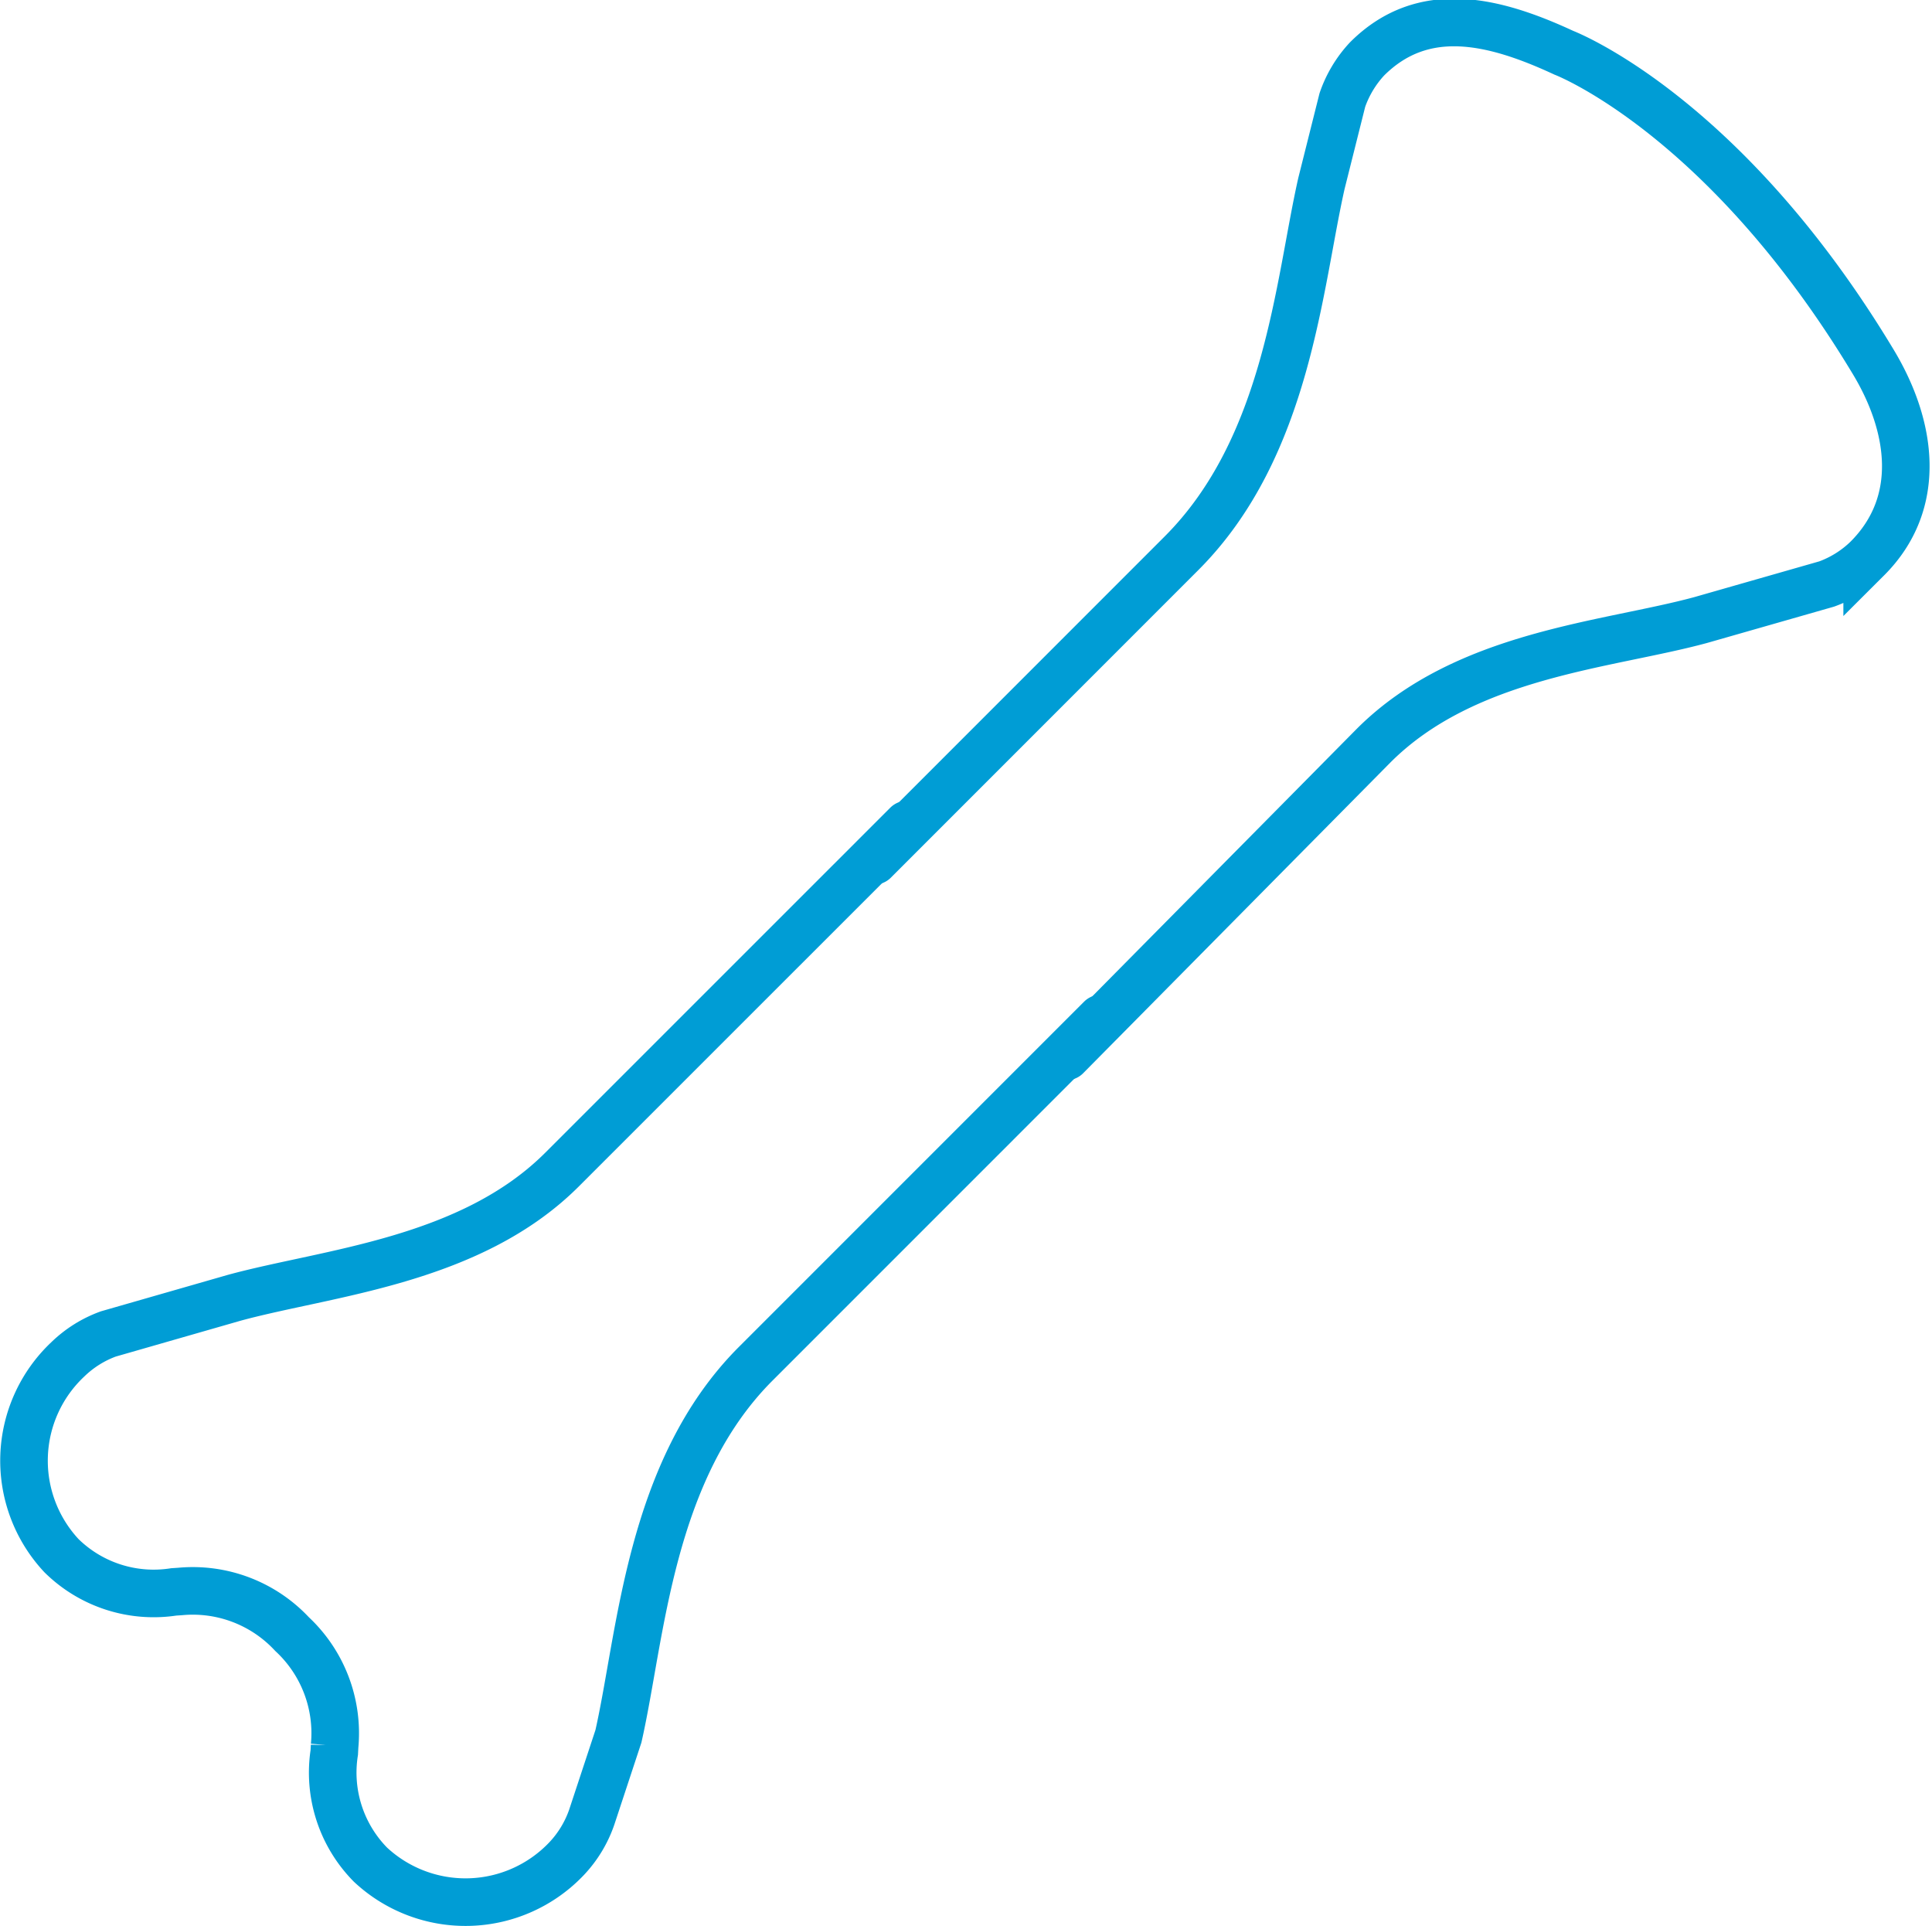
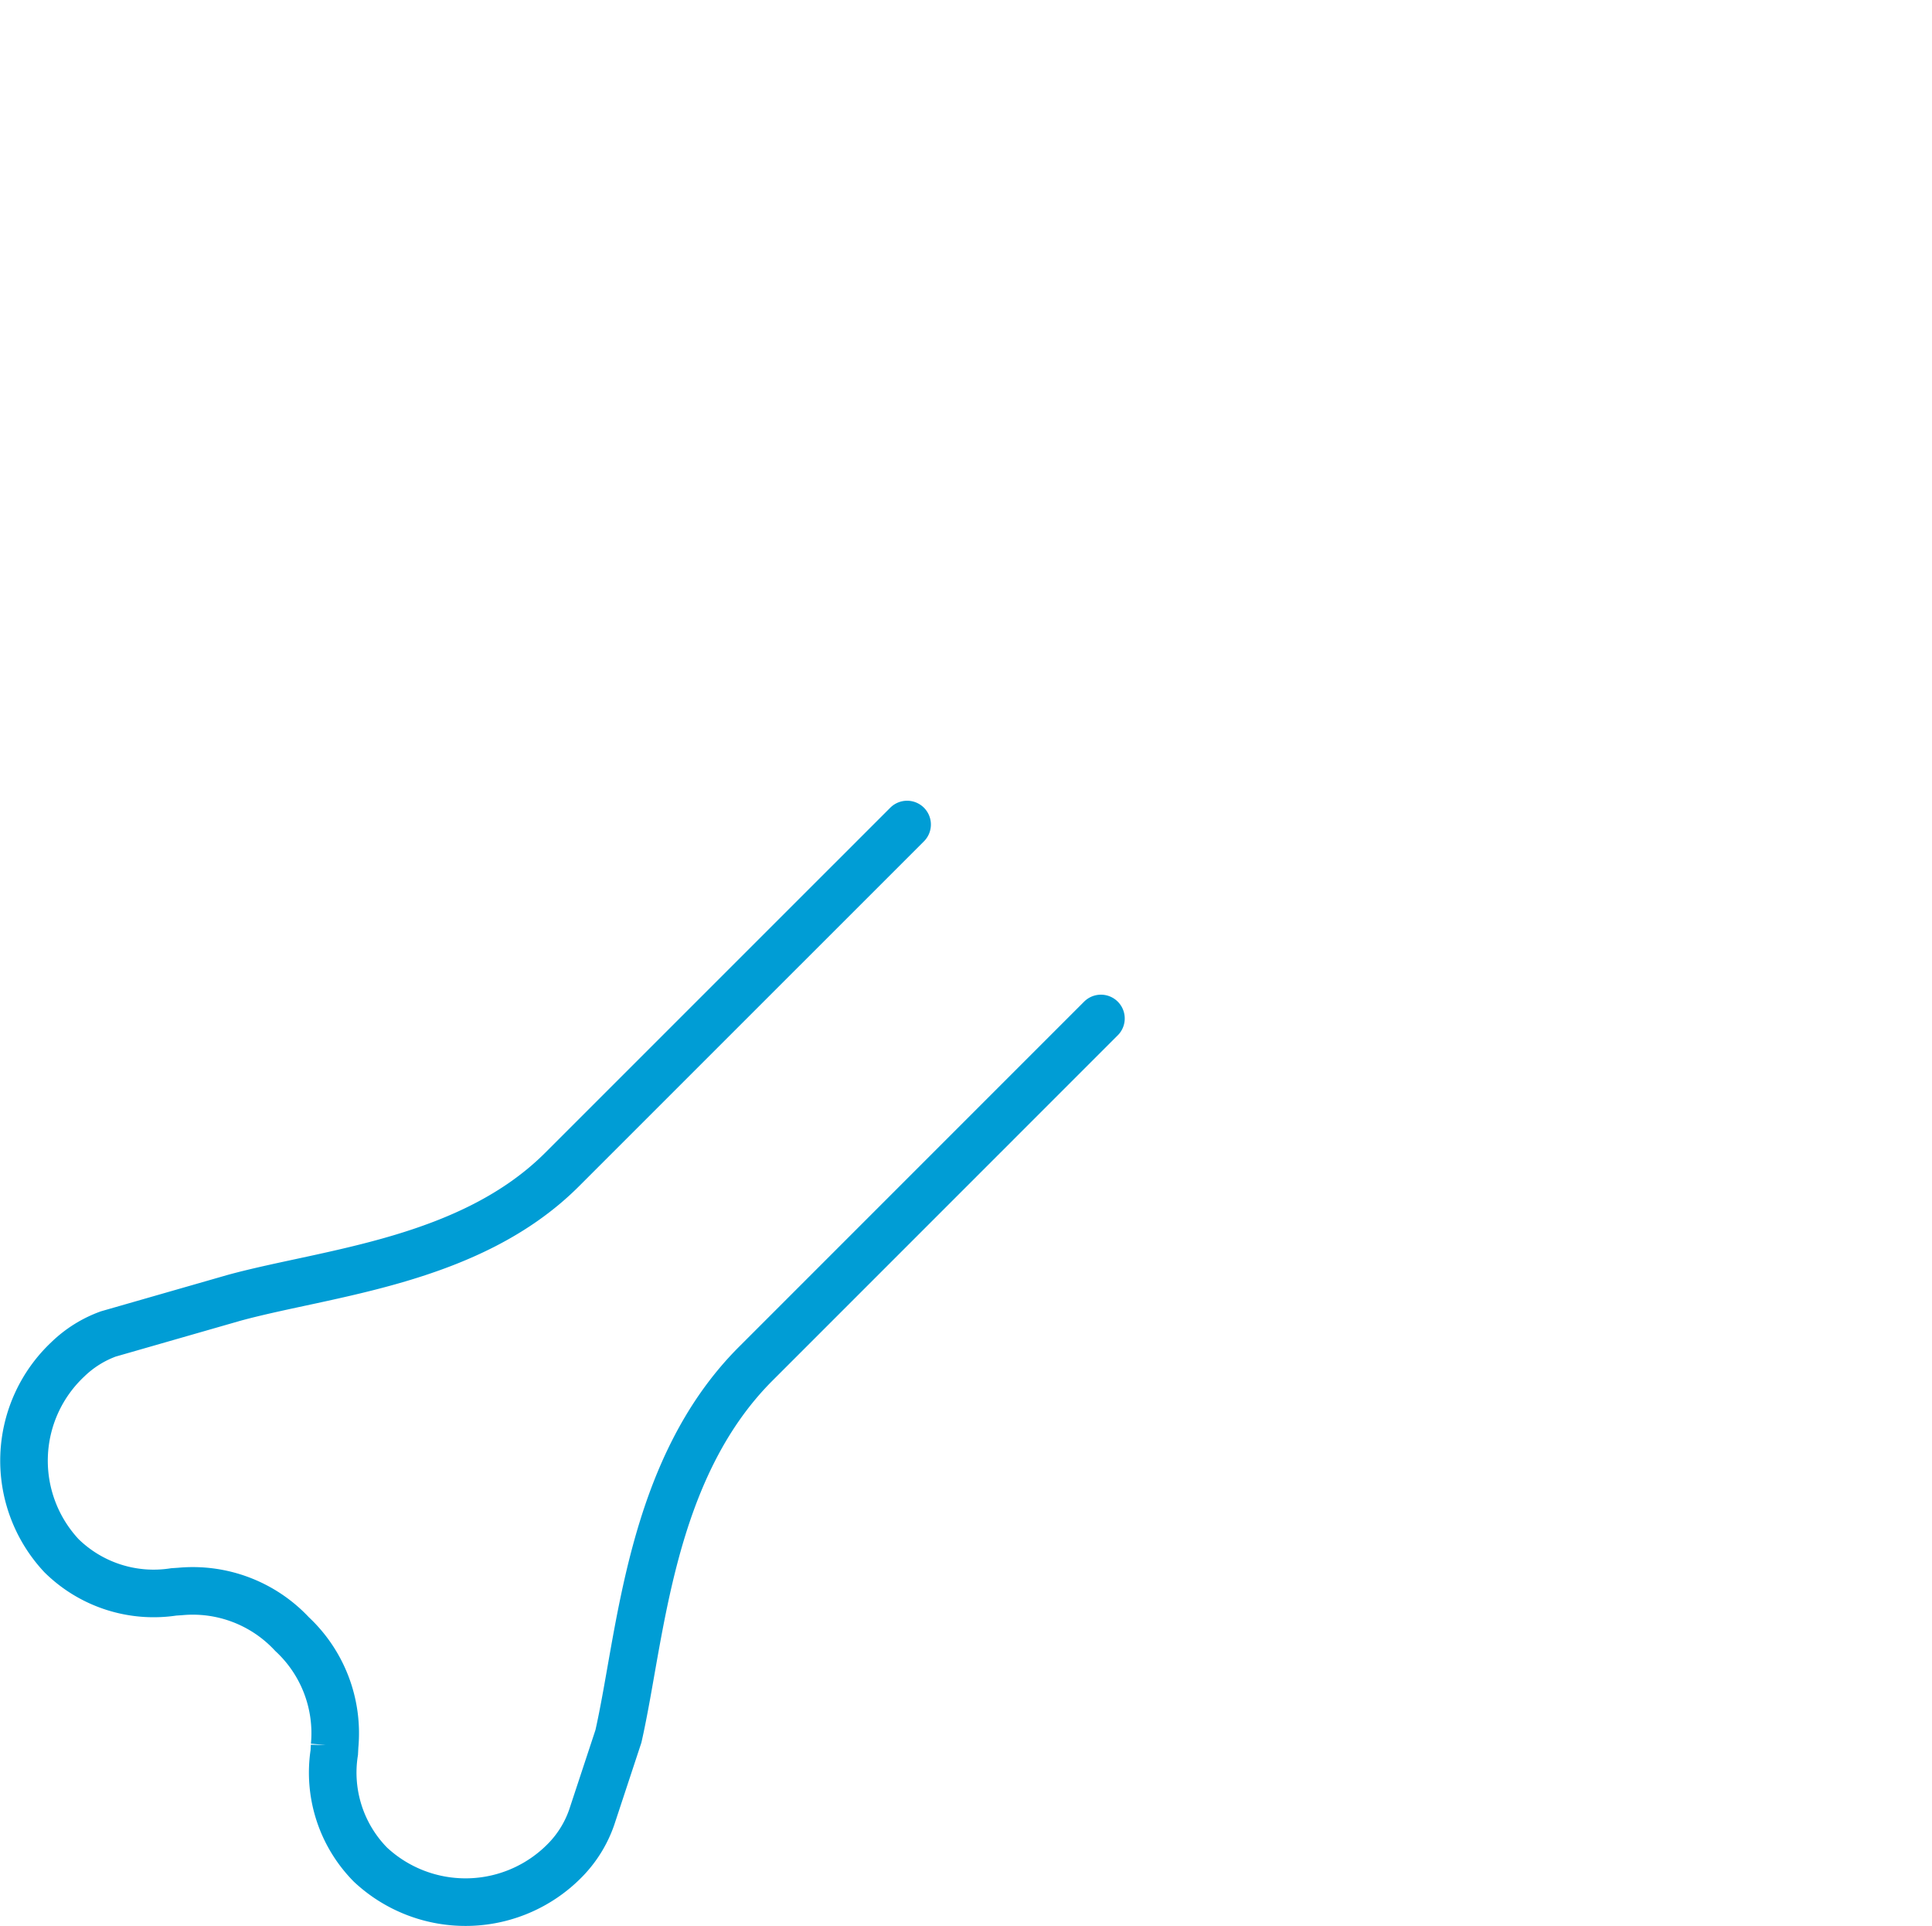
<svg xmlns="http://www.w3.org/2000/svg" width="81.203" height="80.947" viewBox="0 0 81.203 80.947">
  <g id="Group_14331" data-name="Group 14331" transform="translate(167.96 9.88)">
-     <path id="Path_605" data-name="Path 605" d="M5.609,55.321,18.527,42.4C23,37.929,23.453,31.1,24.414,26.848l.878-3.5a4.861,4.861,0,0,1,1.038-1.728c2.356-2.354,5.328-1.625,8.269-.26,0,0,6.731,2.564,13.011,13,1.619,2.689,2.1,5.909-.26,8.263a4.786,4.786,0,0,1-1.7,1.064l-5.3,1.516c-3.931,1.068-9.884,1.419-13.744,5.277L13.69,63.542" transform="translate(-136.832 -29.024)" fill="none" stroke="#009dd5" stroke-linecap="round" stroke-miterlimit="10" stroke-width="2" />
    <path id="Path_605-2" data-name="Path 605" d="M64.847,13.251,50.341,27.758c-4.478,4.476-4.811,11.408-5.774,15.66l-1.122,3.4a4.841,4.841,0,0,1-1.04,1.726,5.853,5.853,0,0,1-8.261.268,5.508,5.508,0,0,1-1.52-4.716l.014-.273a5.689,5.689,0,0,0-1.789-4.7,5.7,5.7,0,0,0-4.7-1.791l-.271.018a5.524,5.524,0,0,1-4.718-1.52,5.847,5.847,0,0,1,.268-8.257,4.8,4.8,0,0,1,1.7-1.064l5.293-1.52c3.929-1.07,9.914-1.53,13.774-5.386L56.7,5.1" transform="translate(-186.534 19.672)" fill="none" stroke="#009dd5" stroke-linecap="round" stroke-miterlimit="10" stroke-width="2" />
  </g>
</svg>